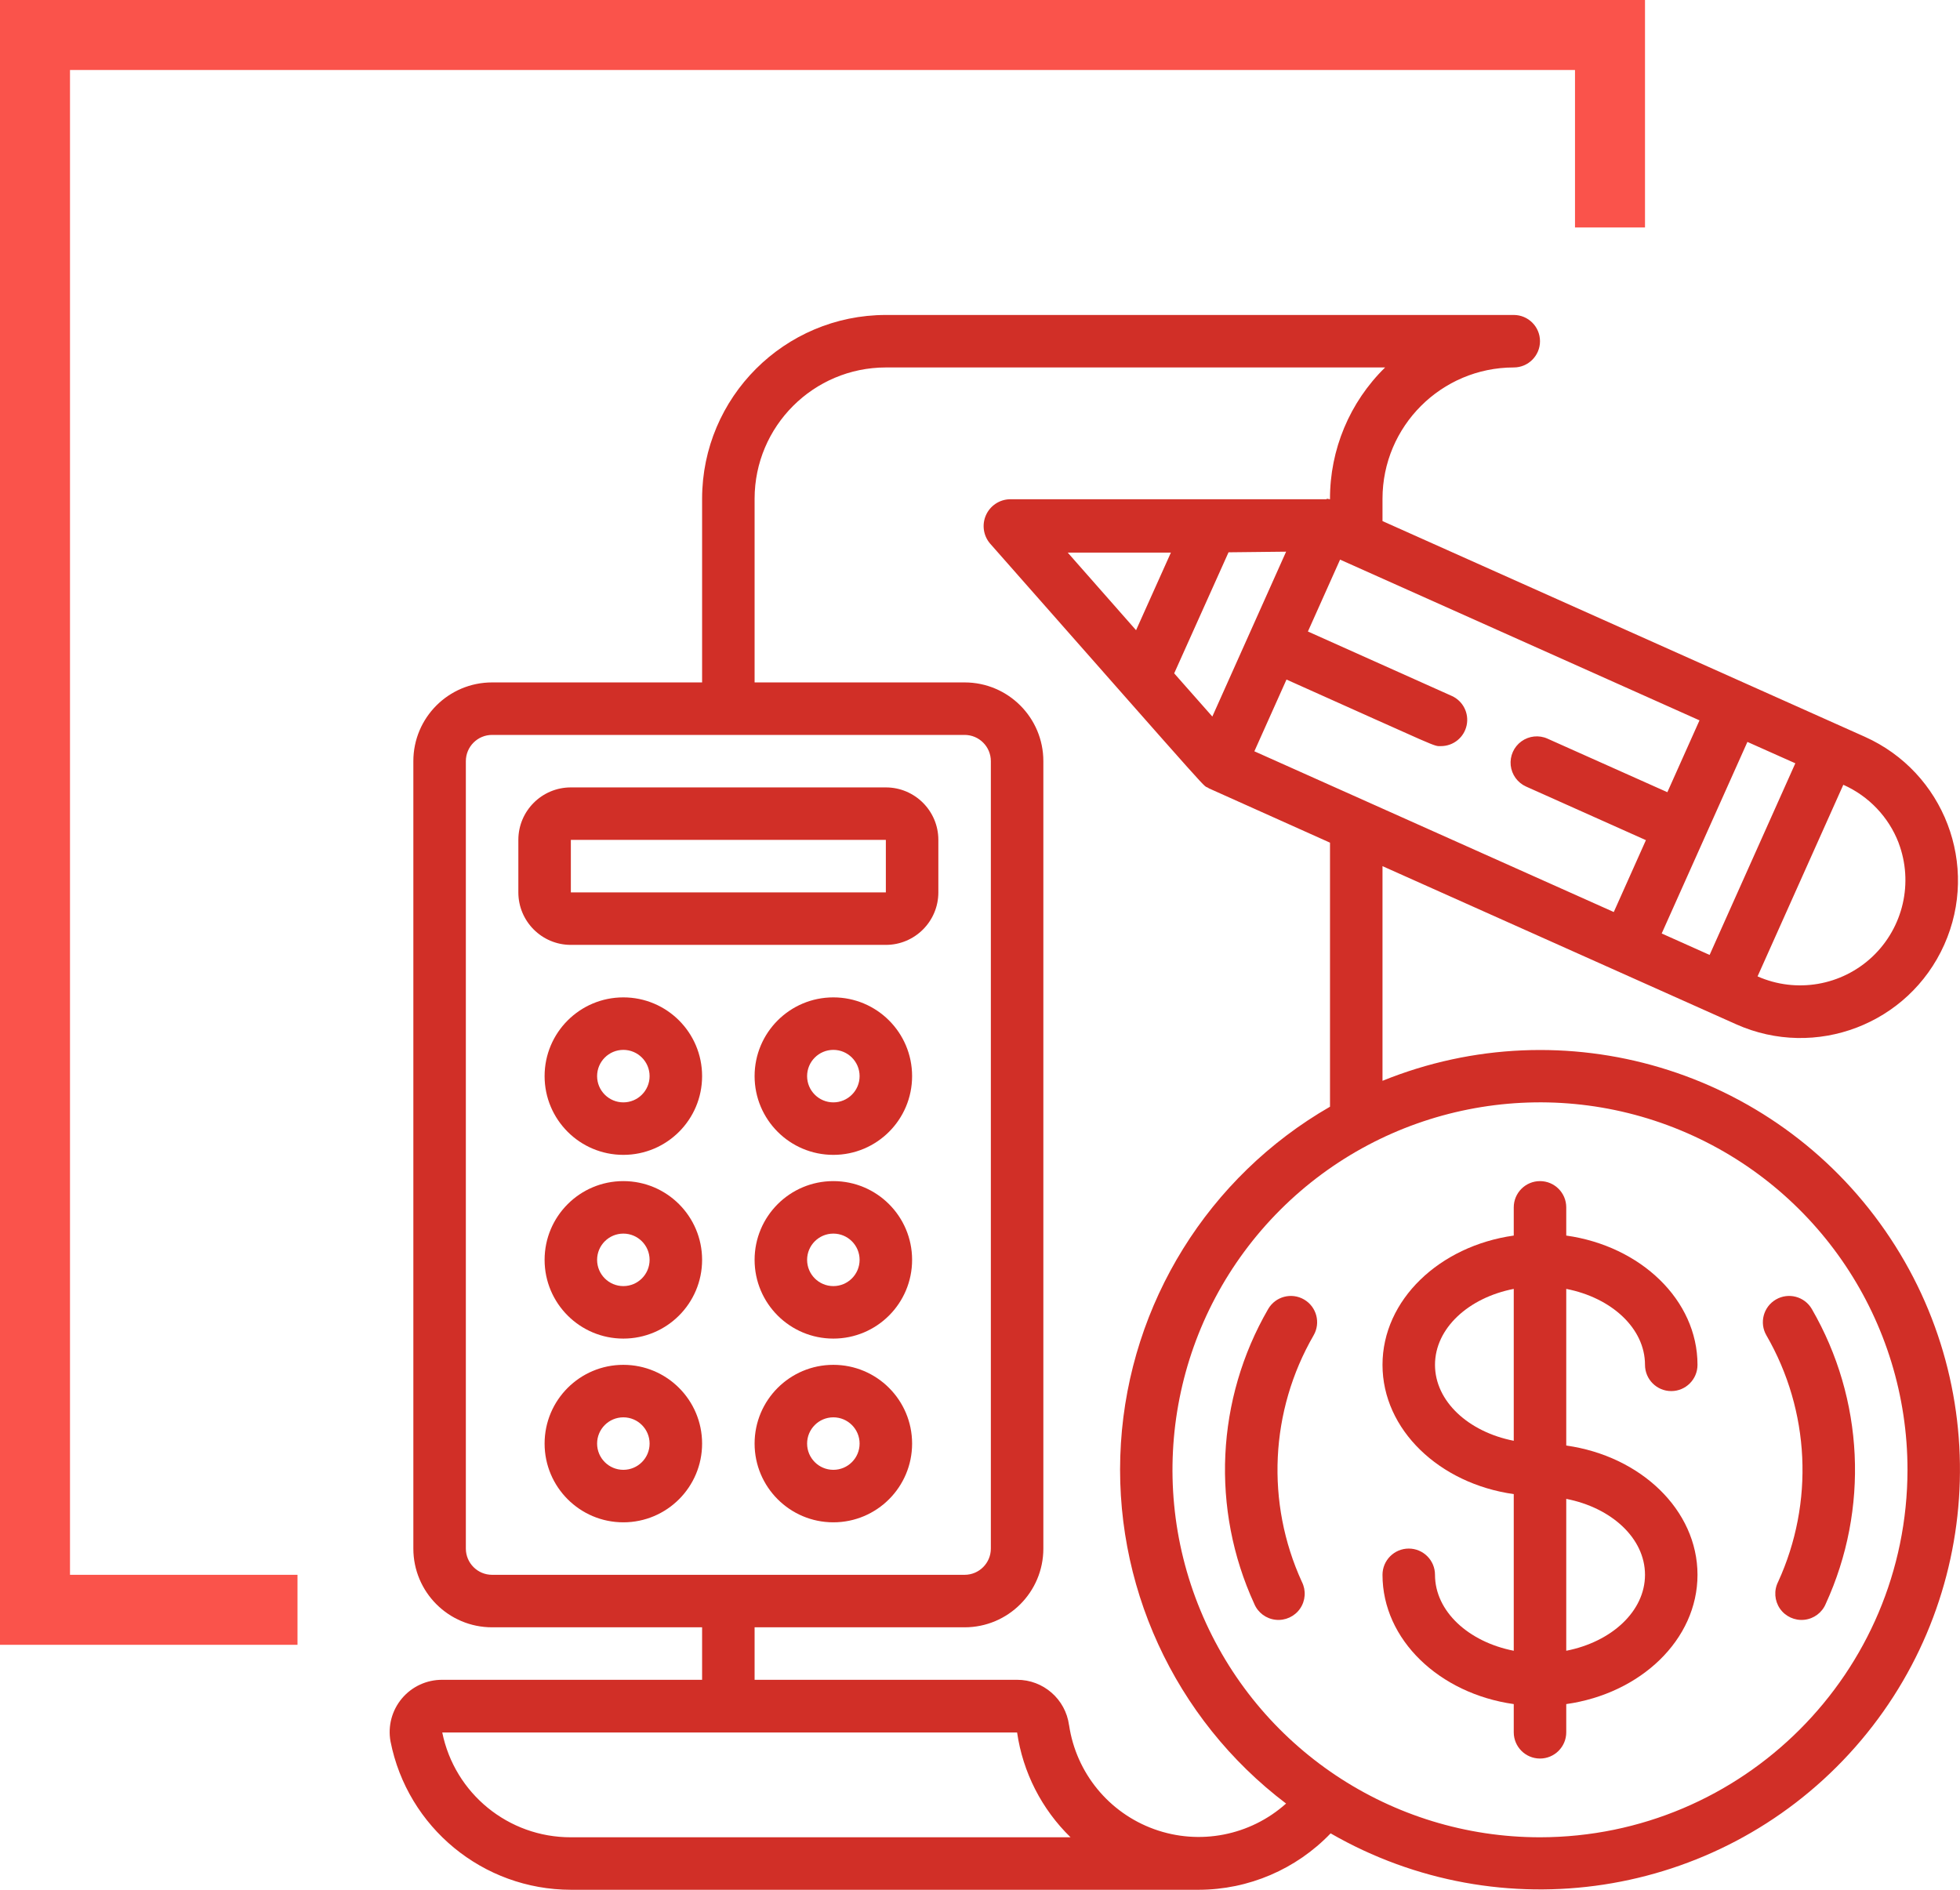
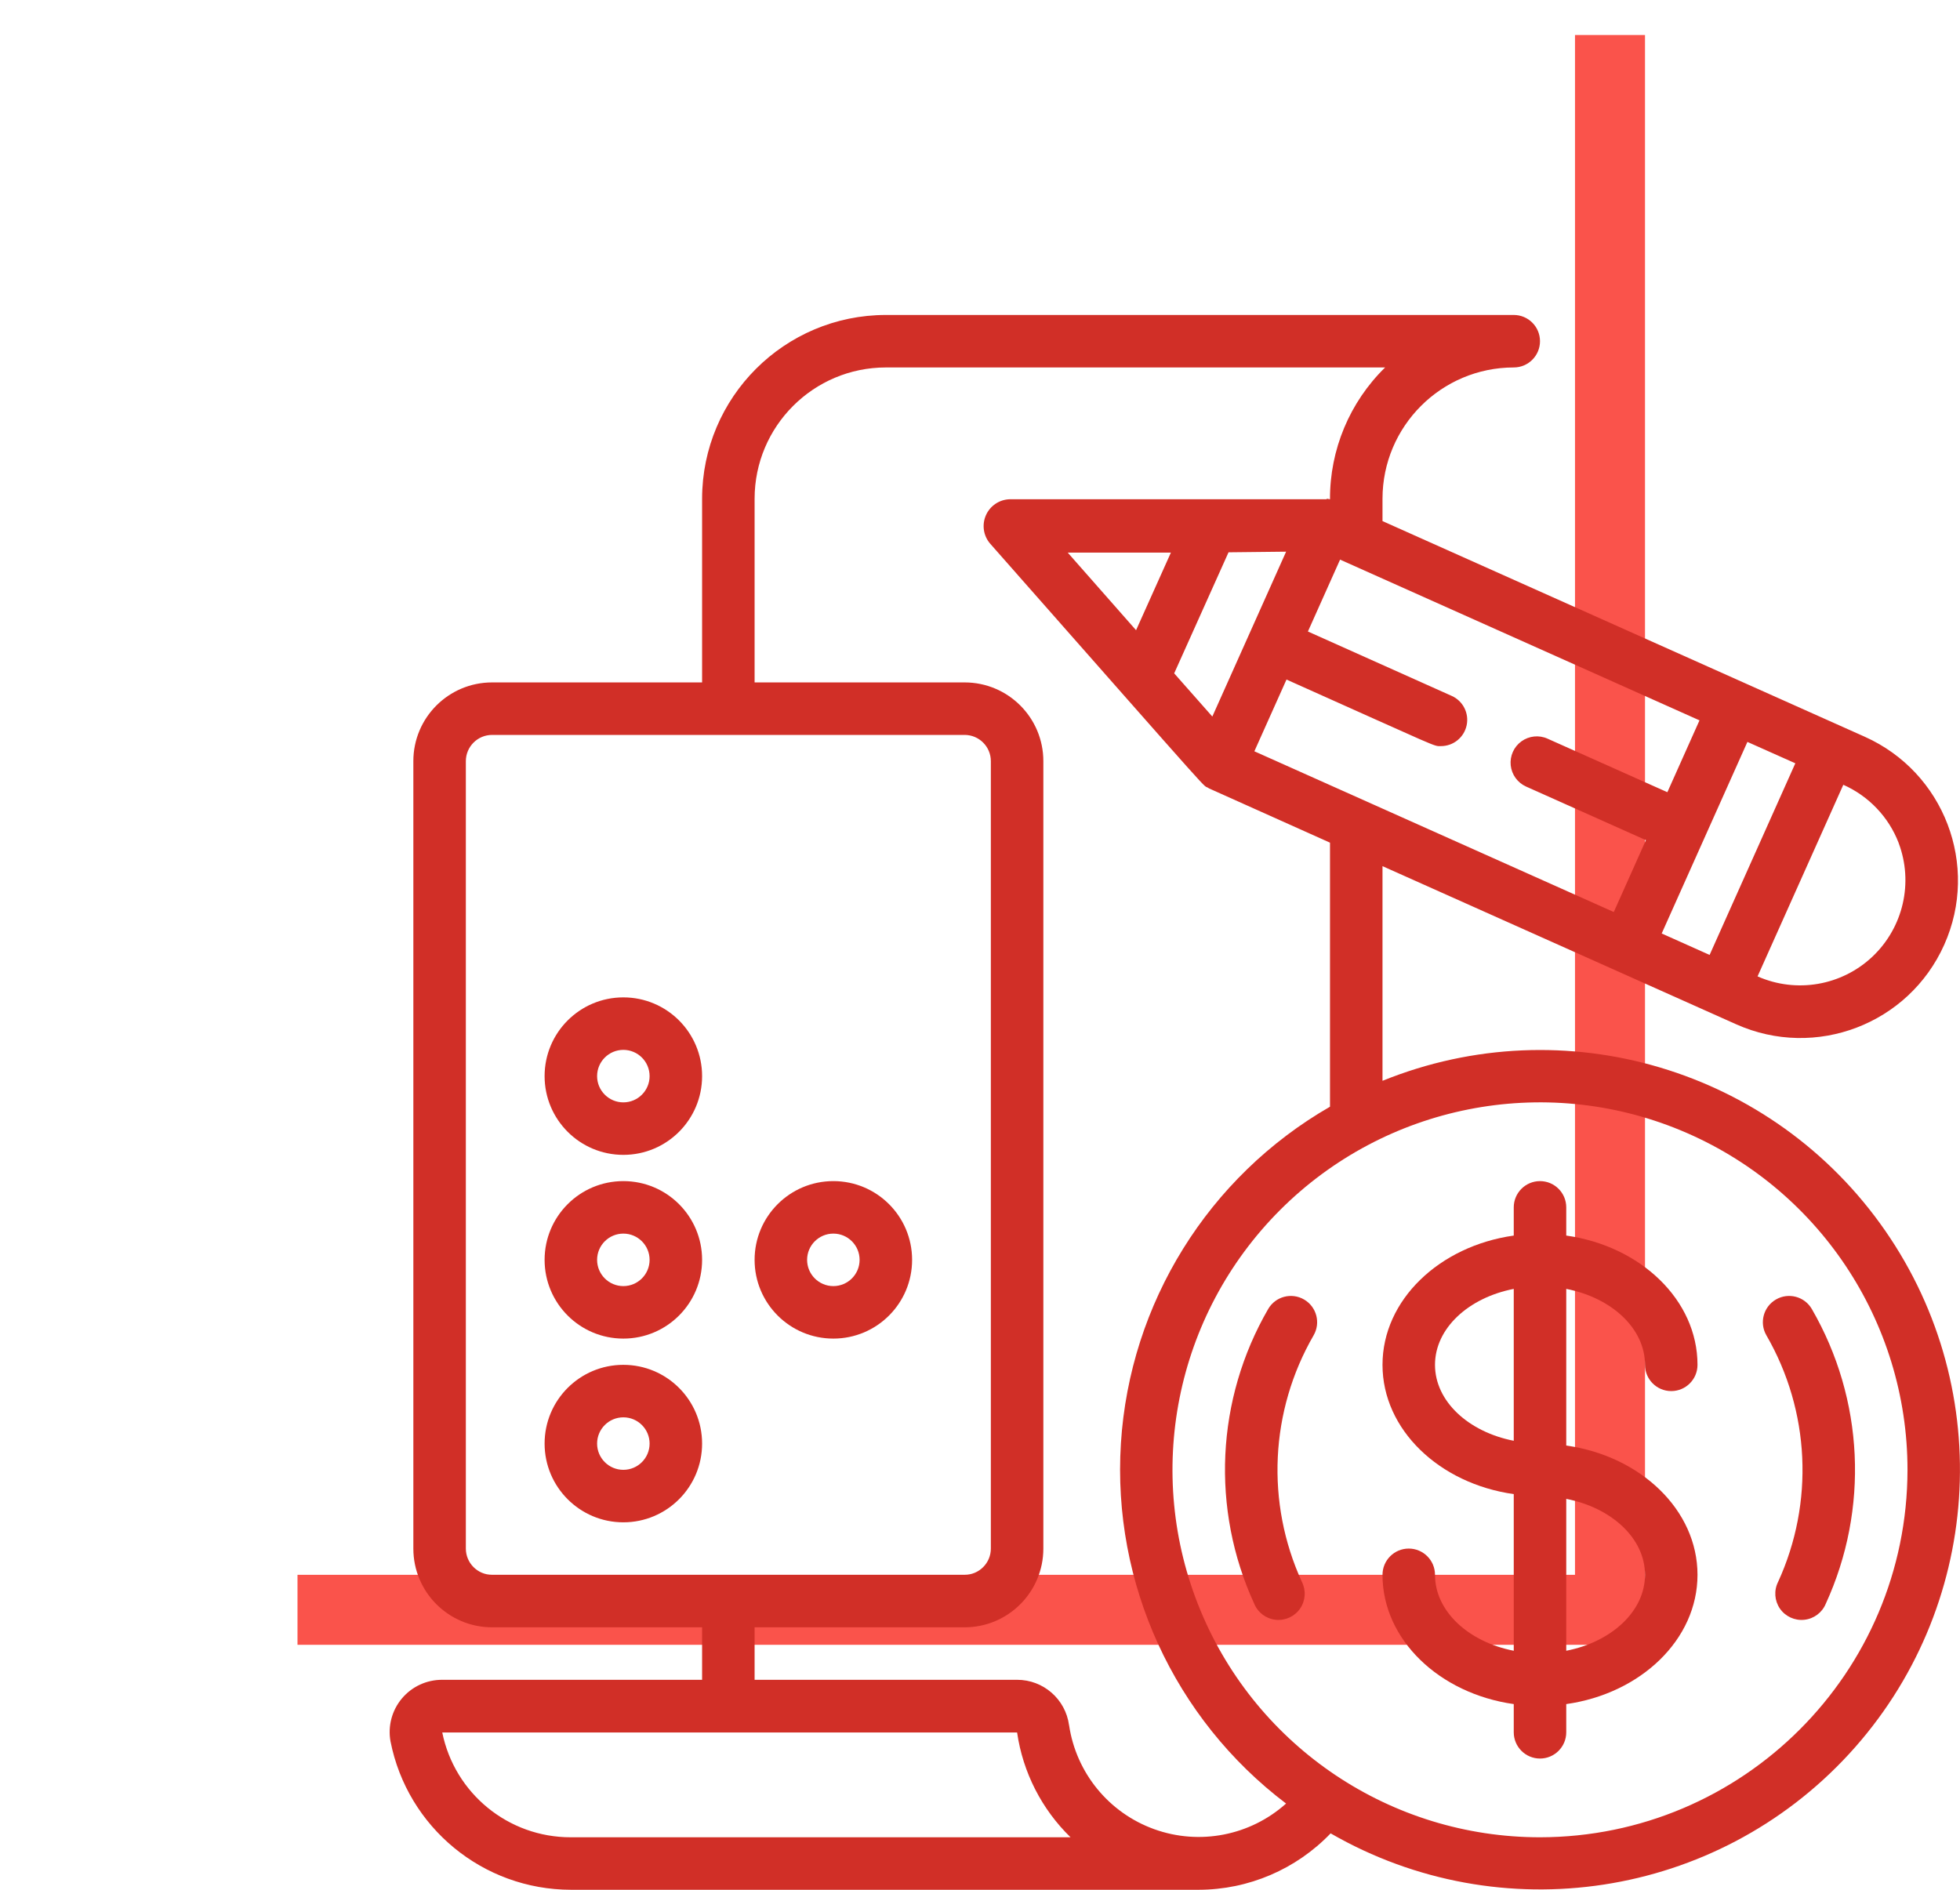
<svg xmlns="http://www.w3.org/2000/svg" width="56" height="54" viewBox="0 0 56 54" fill="none">
-   <path d="M46 6.5V1H1V46H8.5" stroke="#FA534B" stroke-width="2" />
-   <path d="M25.31 27C26.138 27 26.81 26.328 26.81 25.5V24C26.81 23.172 26.138 22.5 25.31 22.5H16.31C15.482 22.5 14.81 23.172 14.81 24V25.5C14.81 26.328 15.482 27 16.31 27H25.31ZM16.31 24H25.31V25.5H16.31V24Z" fill="#D12F27" />
+   <path d="M46 6.5V1V46H8.5" stroke="#FA534B" stroke-width="2" />
  <path d="M17.81 28.5C16.567 28.5 15.56 29.507 15.56 30.75C15.56 31.993 16.567 33 17.81 33C19.053 33 20.06 31.993 20.06 30.75C20.06 29.507 19.053 28.5 17.81 28.5ZM17.81 31.5C17.396 31.5 17.06 31.164 17.06 30.75C17.06 30.336 17.396 30 17.81 30C18.224 30 18.56 30.336 18.56 30.75C18.56 31.164 18.224 31.5 17.81 31.5Z" fill="#D12F27" />
  <path d="M17.81 33.75C16.567 33.75 15.56 34.757 15.56 36C15.56 37.243 16.567 38.25 17.81 38.25C19.053 38.25 20.06 37.243 20.06 36C20.06 34.757 19.053 33.75 17.81 33.75ZM17.81 36.75C17.396 36.75 17.06 36.414 17.06 36C17.06 35.586 17.396 35.25 17.81 35.25C18.224 35.25 18.56 35.586 18.56 36C18.56 36.414 18.224 36.75 17.81 36.75Z" fill="#D12F27" />
  <path d="M17.81 39C16.567 39 15.56 40.007 15.56 41.25C15.56 42.492 16.567 43.5 17.81 43.5C19.053 43.5 20.06 42.492 20.06 41.25C20.06 40.007 19.053 39 17.81 39ZM17.81 42C17.396 42 17.06 41.664 17.06 41.25C17.06 40.836 17.396 40.5 17.81 40.5C18.224 40.5 18.56 40.836 18.56 41.25C18.56 41.664 18.224 42 17.81 42Z" fill="#D12F27" />
-   <path d="M23.81 28.5C22.567 28.5 21.56 29.507 21.56 30.75C21.56 31.993 22.567 33 23.81 33C25.053 33 26.06 31.993 26.06 30.75C26.06 29.507 25.053 28.5 23.81 28.5ZM23.81 31.5C23.396 31.5 23.06 31.164 23.06 30.75C23.06 30.336 23.396 30 23.81 30C24.224 30 24.56 30.336 24.56 30.75C24.56 31.164 24.224 31.5 23.81 31.5Z" fill="#D12F27" />
  <path d="M23.81 33.75C22.567 33.75 21.56 34.757 21.56 36C21.56 37.243 22.567 38.25 23.81 38.25C25.053 38.25 26.06 37.243 26.06 36C26.06 34.757 25.053 33.75 23.81 33.75ZM23.81 36.75C23.396 36.75 23.06 36.414 23.06 36C23.06 35.586 23.396 35.25 23.81 35.25C24.224 35.25 24.56 35.586 24.56 36C24.56 36.414 24.224 36.75 23.81 36.75Z" fill="#D12F27" />
-   <path d="M23.81 39C22.567 39 21.56 40.007 21.56 41.25C21.56 42.492 22.567 43.5 23.81 43.5C25.053 43.5 26.06 42.492 26.06 41.25C26.06 40.007 25.053 39 23.81 39ZM23.81 42C23.396 42 23.06 41.664 23.06 41.25C23.06 40.836 23.396 40.5 23.81 40.5C24.224 40.5 24.56 40.836 24.56 41.25C24.56 41.664 24.224 42 23.81 42Z" fill="#D12F27" />
  <path d="M47 39C47 39.414 47.336 39.75 47.75 39.75C48.164 39.75 48.5 39.414 48.5 39C48.5 37.146 46.875 35.605 44.75 35.306V34.5C44.75 34.086 44.414 33.75 44 33.75C43.586 33.75 43.25 34.086 43.25 34.5V35.306C41.125 35.606 39.5 37.146 39.5 39C39.5 40.854 41.125 42.394 43.25 42.694V47.17C41.96 46.918 41 46.045 41 45C41 44.586 40.664 44.25 40.25 44.25C39.836 44.25 39.5 44.586 39.5 45C39.5 46.854 41.125 48.394 43.25 48.694V49.5C43.25 49.914 43.586 50.25 44 50.25C44.414 50.25 44.75 49.914 44.75 49.5V48.694C46.875 48.394 48.5 46.854 48.5 45C48.5 43.146 46.875 41.605 44.75 41.306V36.83C46.04 37.081 47 37.954 47 39ZM41 39C41 37.954 41.96 37.081 43.25 36.83V41.17C41.96 40.918 41 40.045 41 39ZM47 45C47 46.045 46.04 46.918 44.75 47.17V42.83C46.04 43.081 47 43.954 47 45Z" fill="#D12F27" />
  <path d="M39.5 30.884V24.75L49.603 29.268C51.872 30.283 54.534 29.266 55.549 26.997C56.564 24.729 55.547 22.067 53.278 21.052L39.5 14.89V14.25C39.502 12.18 41.18 10.502 43.25 10.5C43.664 10.5 44 10.164 44 9.75C44 9.336 43.664 9 43.25 9H25.31C22.412 9.003 20.063 11.352 20.06 14.25V19.5H14.06C12.817 19.5 11.81 20.507 11.81 21.75V44.25C11.81 45.493 12.817 46.5 14.06 46.5H20.06V48H12.635C12.191 47.998 11.769 48.193 11.484 48.532C11.198 48.872 11.078 49.321 11.157 49.758C11.642 52.221 13.8 53.997 16.31 54H34.25C35.673 53.997 37.033 53.415 38.018 52.388C42.879 55.189 49.033 54.246 52.832 50.117C56.631 45.987 57.059 39.776 53.862 35.165C50.666 30.554 44.7 28.775 39.5 30.884ZM33.548 19.241L35.101 15.782L36.746 15.764L34.638 20.475L33.548 19.241ZM30.507 15.791H33.454L32.459 18.008L30.507 15.791ZM36.757 19.418C41.225 21.416 40.946 21.32 41.17 21.32C41.524 21.32 41.83 21.073 41.904 20.726C41.978 20.38 41.8 20.029 41.477 19.885L37.369 18.045L38.288 15.991L48.557 20.584L47.639 22.637L44.215 21.107C43.971 20.997 43.686 21.027 43.469 21.184C43.252 21.341 43.136 21.602 43.163 21.869C43.191 22.135 43.359 22.367 43.603 22.476L47.026 24.007L46.108 26.061L35.839 21.468L36.757 19.418ZM51.295 21.811L48.846 27.287L47.477 26.674L49.926 21.2L51.295 21.811ZM54.246 24.086C54.675 25.22 54.38 26.5 53.5 27.334C52.619 28.167 51.325 28.39 50.216 27.9L52.666 22.425C53.391 22.747 53.96 23.343 54.246 24.083V24.086ZM13.31 44.25V21.75C13.31 21.336 13.646 21 14.06 21H27.56C27.974 21 28.31 21.336 28.31 21.75V44.25C28.31 44.664 27.974 45 27.56 45H14.06C13.646 45 13.31 44.664 13.31 44.25ZM12.635 49.505H29.06C29.225 50.644 29.762 51.697 30.587 52.5L16.31 52.5C14.528 52.504 12.991 51.251 12.636 49.505H12.635ZM30.544 49.296C30.444 48.553 29.809 47.999 29.06 48H21.56V46.5H27.56C28.803 46.5 29.81 45.493 29.81 44.25V21.75C29.81 20.507 28.803 19.5 27.56 19.5H21.56V14.25C21.562 12.18 23.24 10.502 25.31 10.5H39.575C38.562 11.491 37.994 12.85 38 14.267C37.971 14.259 37.943 14.254 37.914 14.25L37.9 14.266H28.85C28.555 14.274 28.29 14.451 28.17 14.721C28.05 14.991 28.095 15.306 28.287 15.531C35.23 23.406 34.261 22.326 34.544 22.529L38 24.079V31.624C34.522 33.626 32.279 37.238 32.026 41.243C31.774 45.248 33.546 49.113 36.745 51.536C35.719 52.455 34.271 52.736 32.976 52.268C31.68 51.8 30.747 50.659 30.545 49.296H30.544ZM44 52.5C39.753 52.5 35.924 49.942 34.299 46.018C32.674 42.095 33.572 37.578 36.575 34.575C39.578 31.572 44.095 30.674 48.018 32.299C51.942 33.925 54.5 37.753 54.5 42C54.494 47.796 49.796 52.494 44 52.5Z" fill="#D12F27" />
  <path d="M37.259 37.133C36.901 36.925 36.442 37.046 36.234 37.404C34.742 39.981 34.594 43.122 35.836 45.829C35.941 46.082 36.177 46.257 36.449 46.285C36.722 46.314 36.989 46.191 37.145 45.966C37.3 45.74 37.321 45.447 37.197 45.202C36.161 42.939 36.285 40.314 37.531 38.158C37.739 37.8 37.617 37.341 37.259 37.133Z" fill="#D12F27" />
  <path d="M50.741 37.133C50.383 37.341 50.261 37.8 50.469 38.158C51.715 40.314 51.839 42.939 50.803 45.202C50.679 45.447 50.7 45.74 50.855 45.966C51.011 46.191 51.278 46.314 51.551 46.285C51.823 46.257 52.059 46.082 52.164 45.829C53.406 43.122 53.258 39.981 51.766 37.404C51.558 37.046 51.099 36.925 50.741 37.133Z" fill="#D12F27" />
</svg>